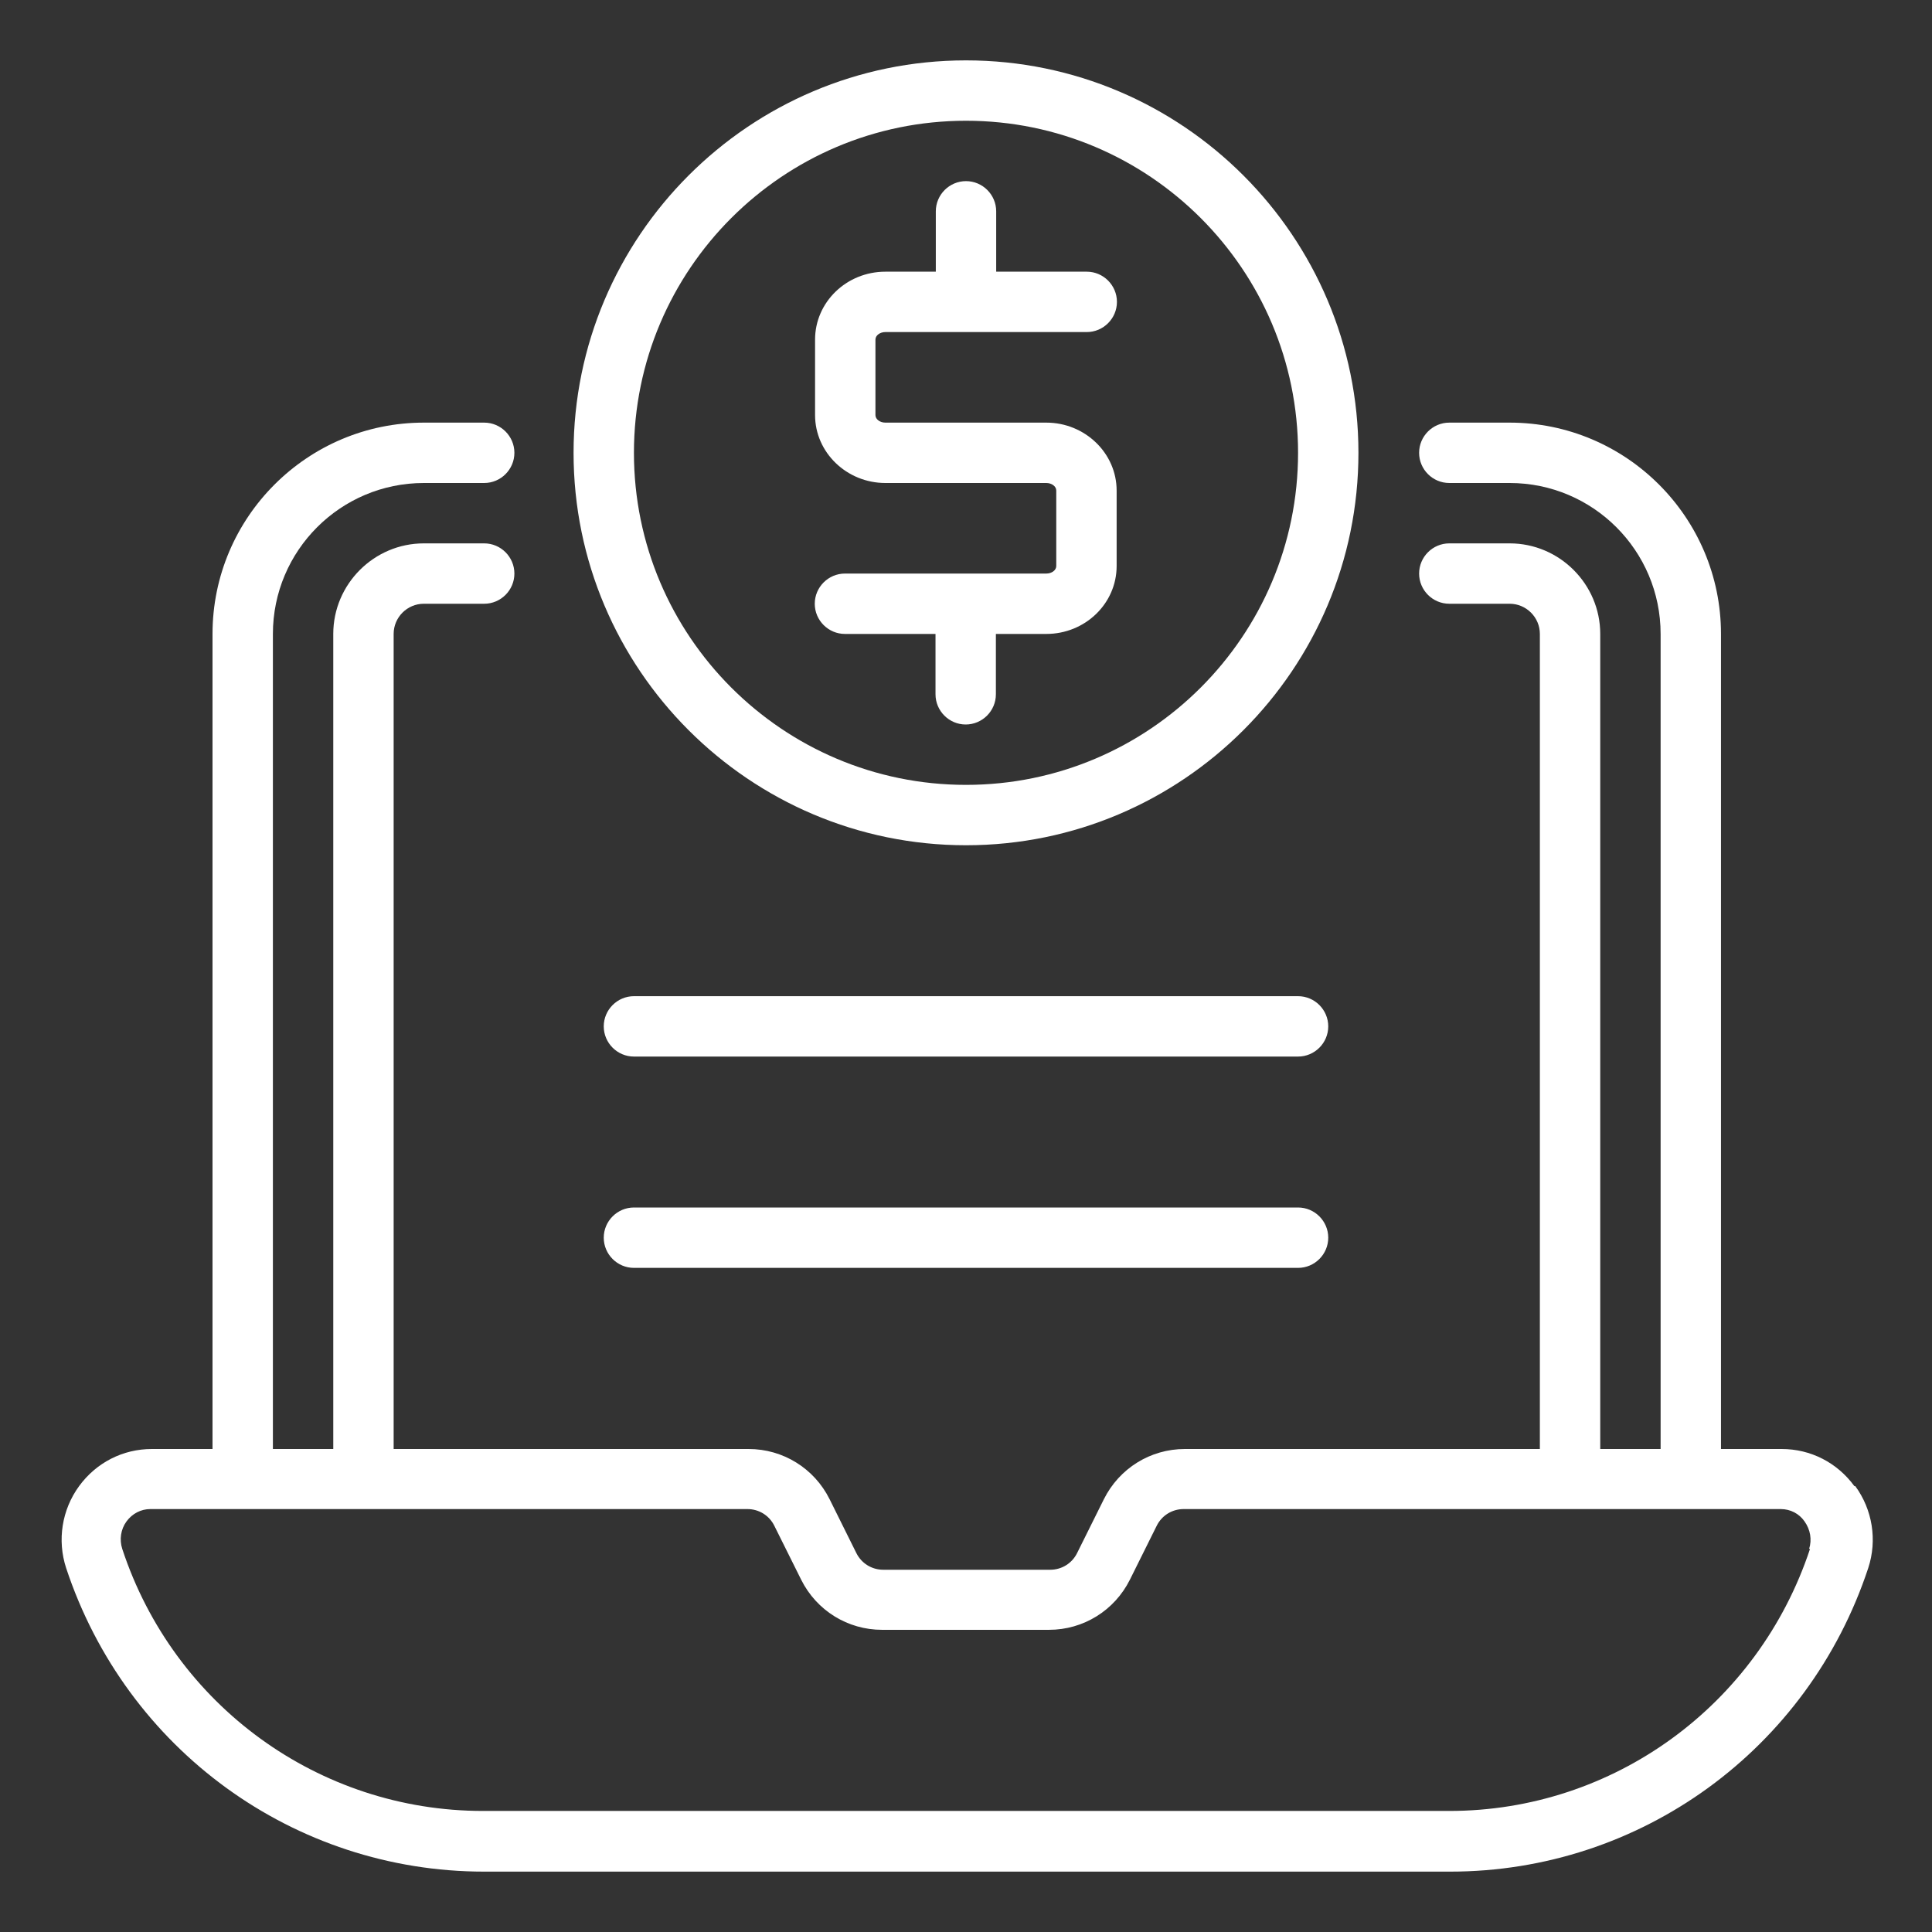
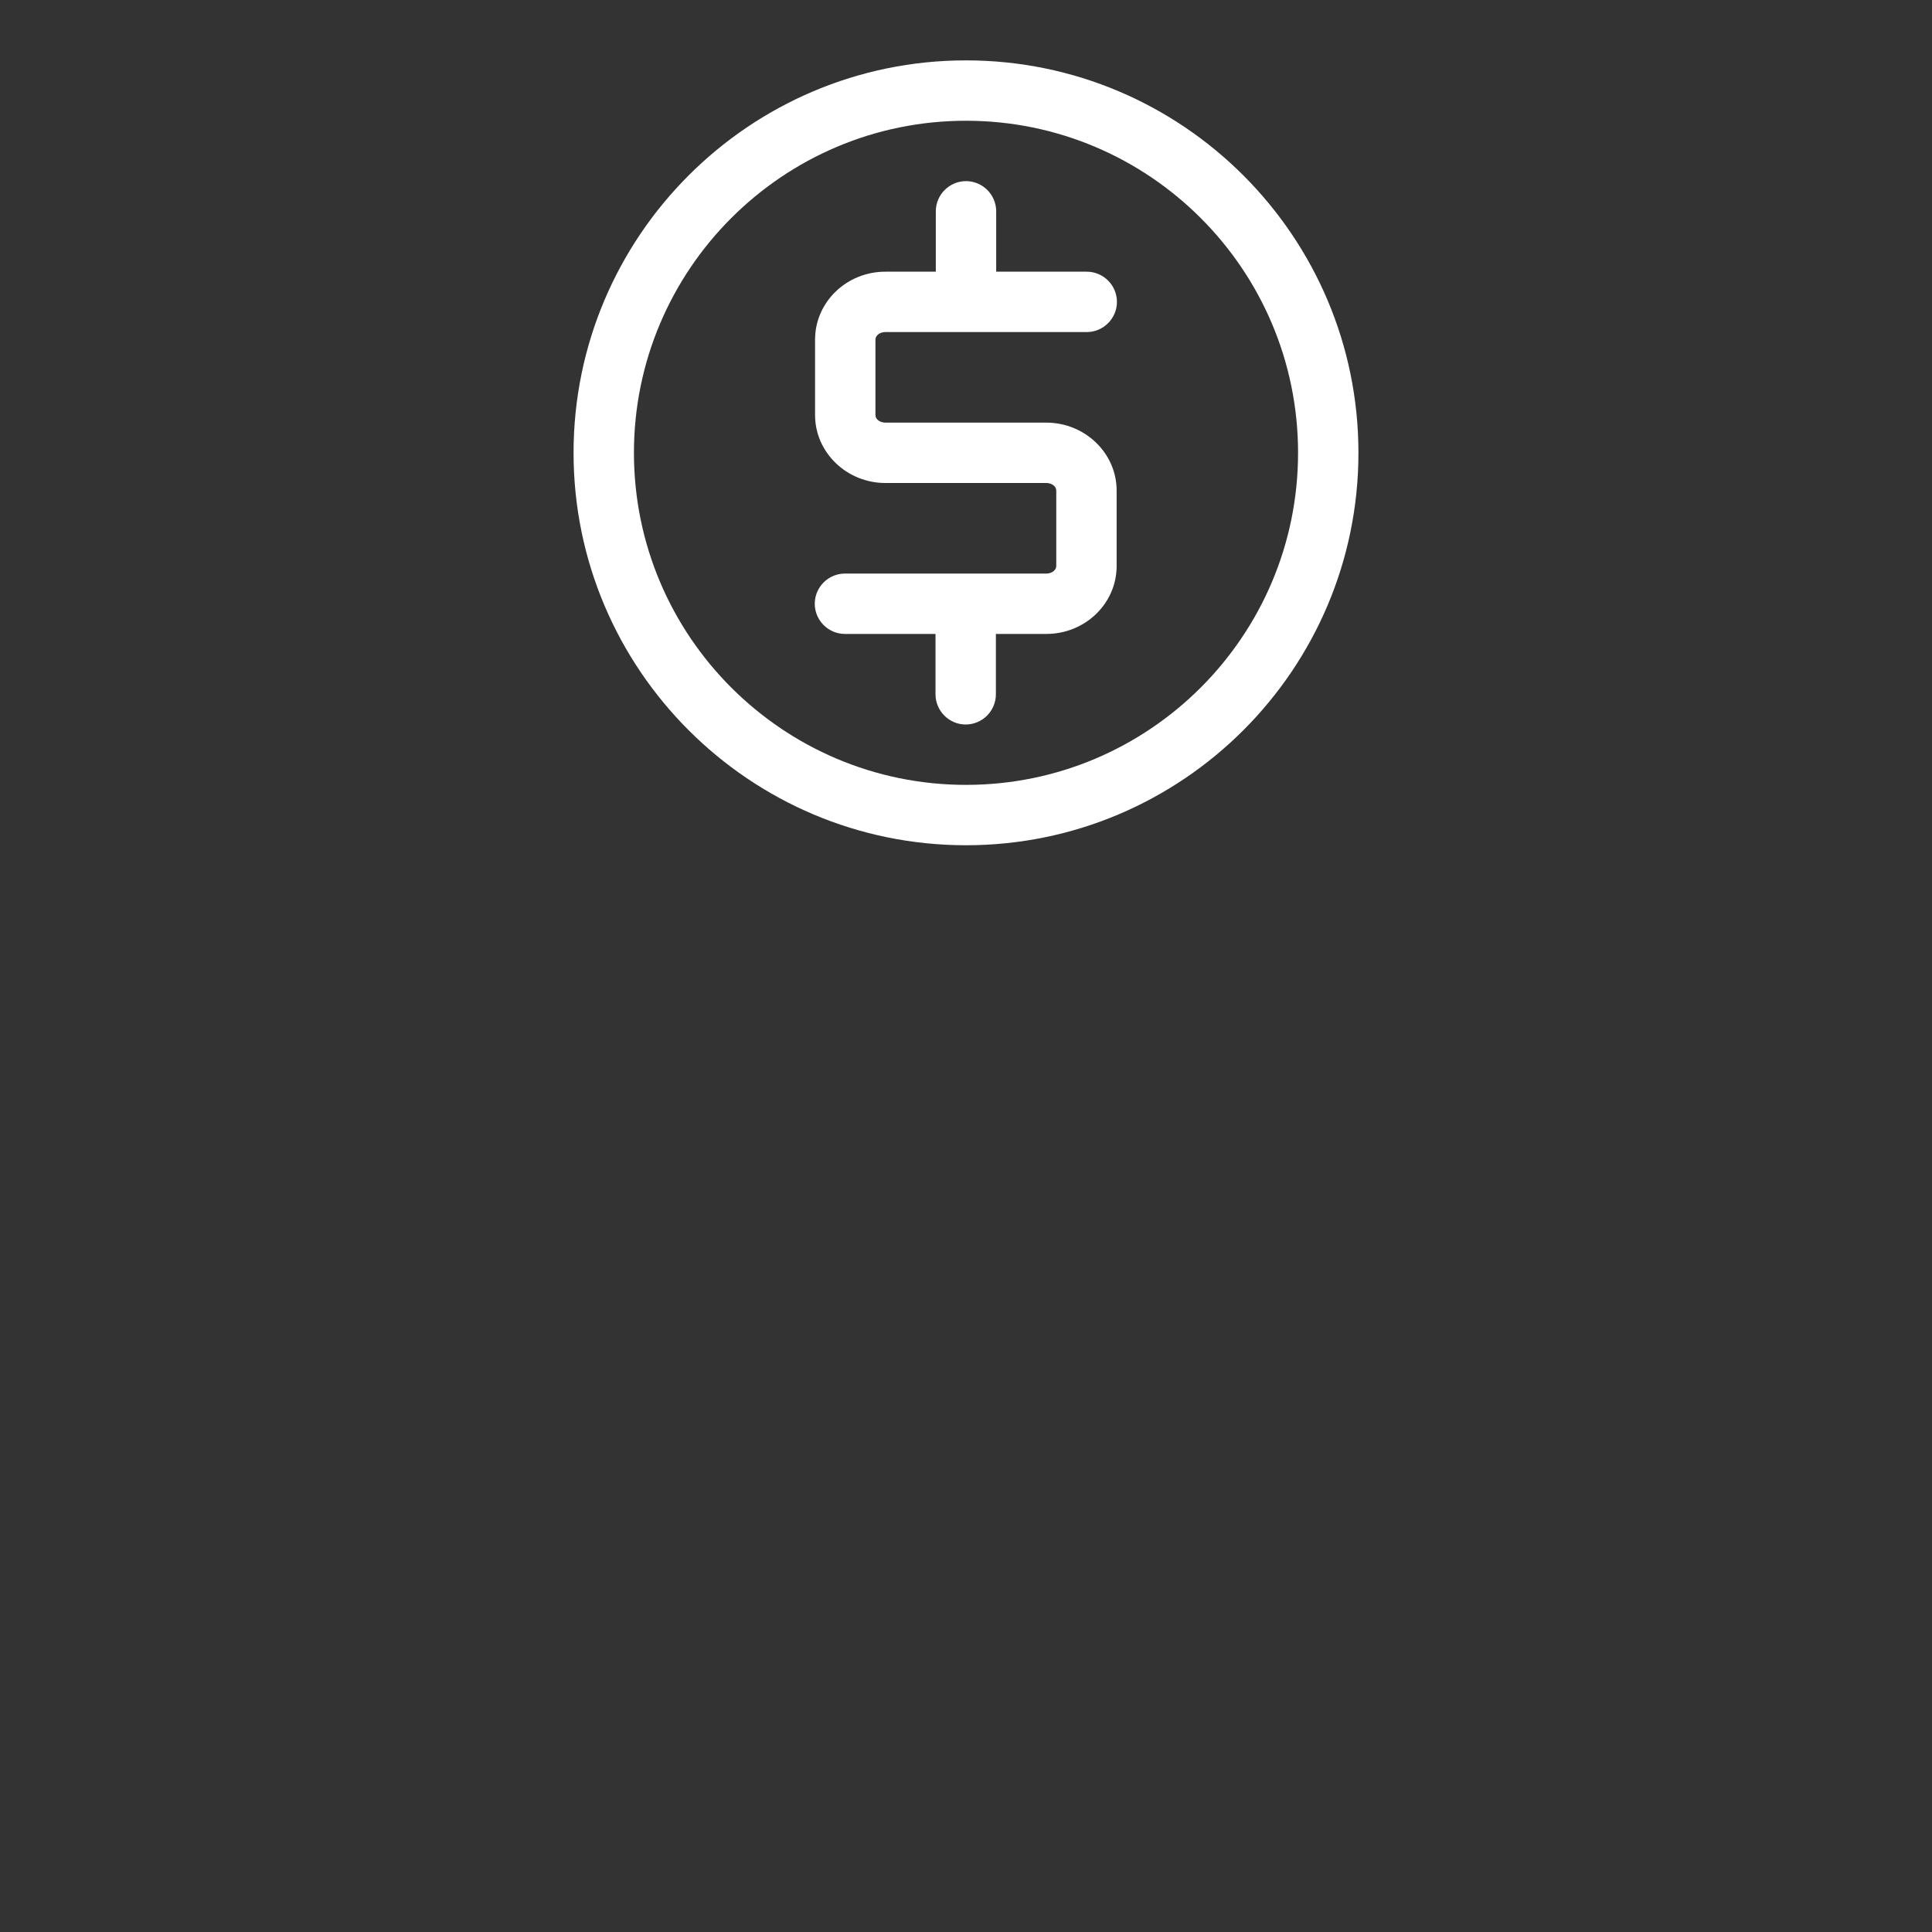
<svg xmlns="http://www.w3.org/2000/svg" width="64" height="64" viewBox="0 0 64 64" fill="none">
  <rect x="0" y="0" width="64" height="64" fill="#333333" stroke="none" />
-   <path d="M61.429 49.23C60.859 48.45 59.98 48 59.02 48H57.01V21C57.01 17.14 53.87 14 50.01 14H48.01C47.459 14 47.01 14.45 47.01 15C47.01 15.55 47.459 16 48.01 16H50.01C52.77 16 55.01 18.24 55.01 21V48H53.01V21C53.01 19.35 51.66 18 50.01 18H48.01C47.459 18 47.01 18.45 47.01 19C47.01 19.55 47.459 20 48.01 20H50.01C50.559 20 51.01 20.45 51.01 21V48H39.249C38.109 48 37.08 48.64 36.569 49.66L35.679 51.45C35.51 51.79 35.169 52 34.789 52H29.259C28.88 52 28.54 51.79 28.369 51.45L27.48 49.66C26.97 48.64 25.939 48 24.799 48H13.04V21C13.04 20.45 13.489 20 14.04 20H16.04C16.59 20 17.04 19.55 17.04 19C17.04 18.45 16.59 18 16.04 18H14.04C12.389 18 11.04 19.35 11.04 21V48H9.04V21C9.04 18.24 11.28 16 14.04 16H16.04C16.59 16 17.04 15.55 17.04 15C17.04 14.45 16.59 14 16.04 14H14.04C10.18 14 7.04 17.14 7.04 21V48H5.03C4.07 48 3.19 48.45 2.62 49.23C2.05 50.01 1.89 51.02 2.19 51.94C4.18 57.96 9.74 62 16.04 62H48.039C54.34 62 59.9 57.96 61.889 51.94C62.19 51.02 62.029 50.01 61.459 49.23H61.429ZM59.959 51.31C58.239 56.5 53.44 59.99 48.01 59.99H15.999C10.569 59.99 5.76 56.5 4.05 51.31C3.95 51 4 50.66 4.19 50.4C4.38 50.14 4.67 49.99 4.98 49.99H24.759C25.14 49.99 25.48 50.2 25.649 50.54L26.54 52.33C27.049 53.35 28.079 53.99 29.22 53.99H34.749C35.889 53.99 36.919 53.35 37.429 52.33L38.319 50.54C38.489 50.2 38.83 49.99 39.209 49.99H58.989C59.309 49.99 59.599 50.14 59.779 50.4C59.969 50.67 60.029 51 59.929 51.31H59.959Z" fill="white" />
  <path d="M32 2C24.83 2 19 7.83 19 15C19 22.17 24.83 28 32 28C39.17 28 45 22.17 45 15C45 7.83 39.17 2 32 2ZM32 26C25.93 26 21 21.07 21 15C21 8.93 25.93 4 32 4C38.07 4 43 8.93 43 15C43 21.07 38.07 26 32 26Z" fill="white" />
  <path d="M29.33 11H36C36.55 11 37 10.55 37 10C37 9.45 36.55 9 36 9H33V7C33 6.45 32.55 6 32 6C31.45 6 31 6.45 31 7V9H29.33C28.04 9 27 10.01 27 11.25V13.75C27 14.99 28.05 16 29.33 16H34.66C34.84 16 34.99 16.11 34.99 16.25V18.75C34.99 18.89 34.84 19 34.66 19H27.99C27.44 19 26.99 19.45 26.99 20C26.99 20.55 27.44 21 27.99 21H30.99V23C30.99 23.55 31.44 24 31.99 24C32.54 24 32.99 23.55 32.99 23V21H34.66C35.95 21 36.99 19.99 36.99 18.75V16.25C36.99 15.01 35.94 14 34.66 14H29.33C29.15 14 29 13.89 29 13.75V11.25C29 11.11 29.15 11 29.33 11Z" fill="white" />
-   <path d="M43 33H21C20.45 33 20 33.45 20 34C20 34.55 20.45 35 21 35H43C43.55 35 44 34.55 44 34C44 33.45 43.55 33 43 33Z" fill="white" />
-   <path d="M43 40H21C20.45 40 20 40.45 20 41C20 41.55 20.45 42 21 42H43C43.55 42 44 41.55 44 41C44 40.45 43.55 40 43 40Z" fill="white" />
</svg>